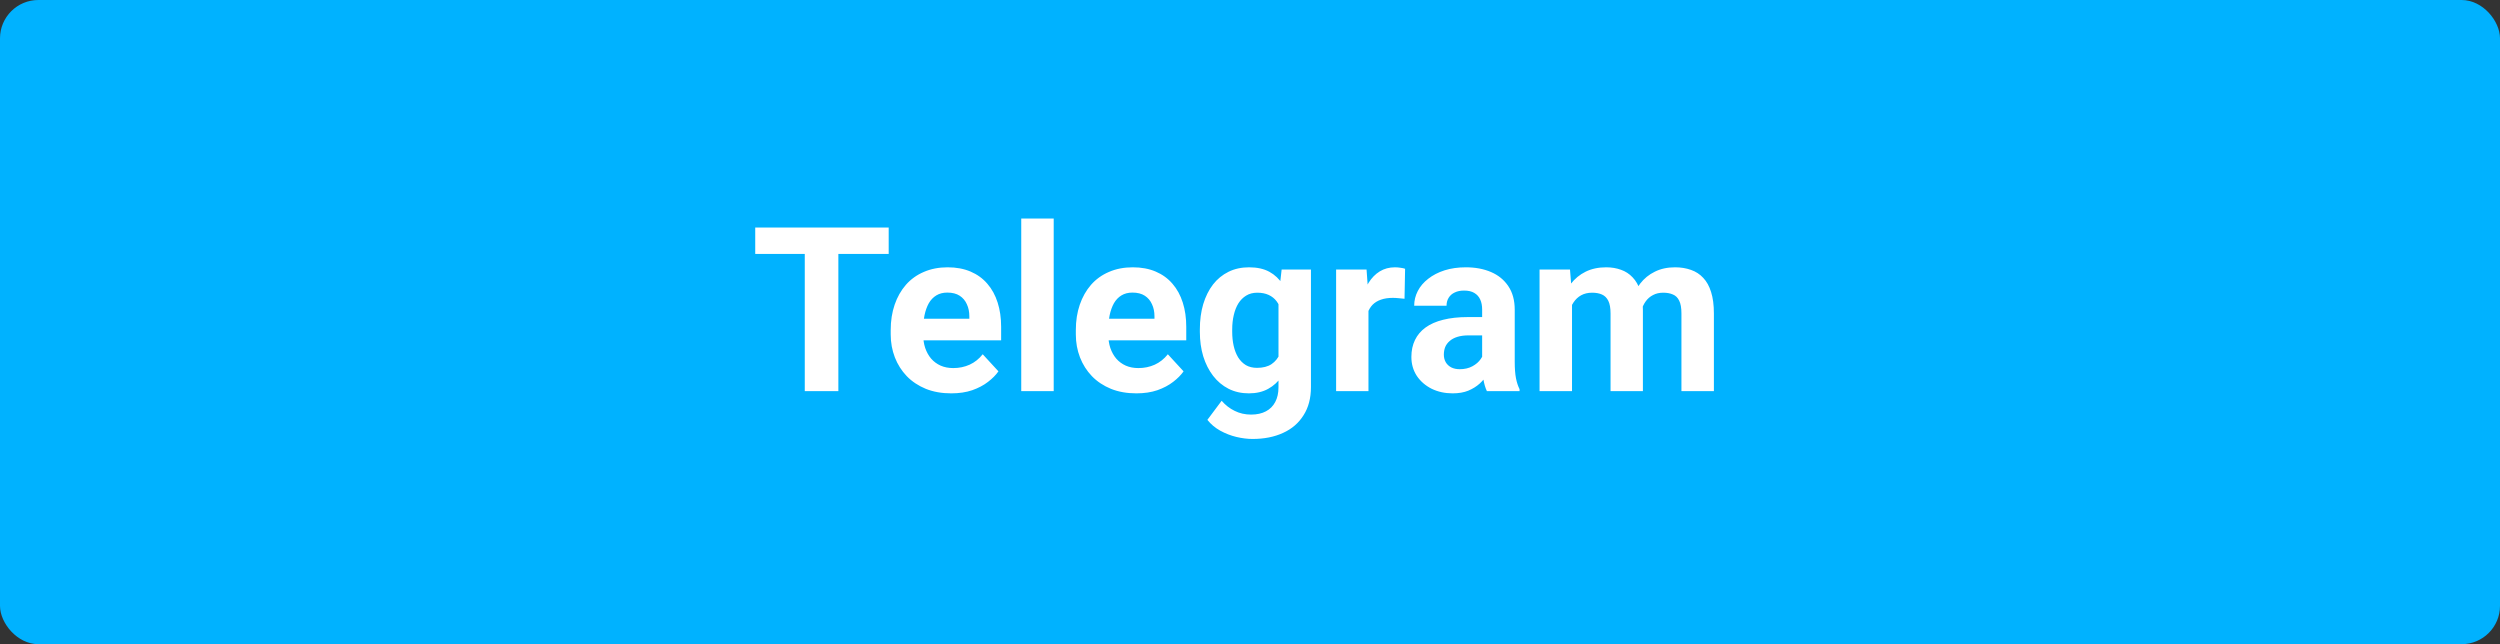
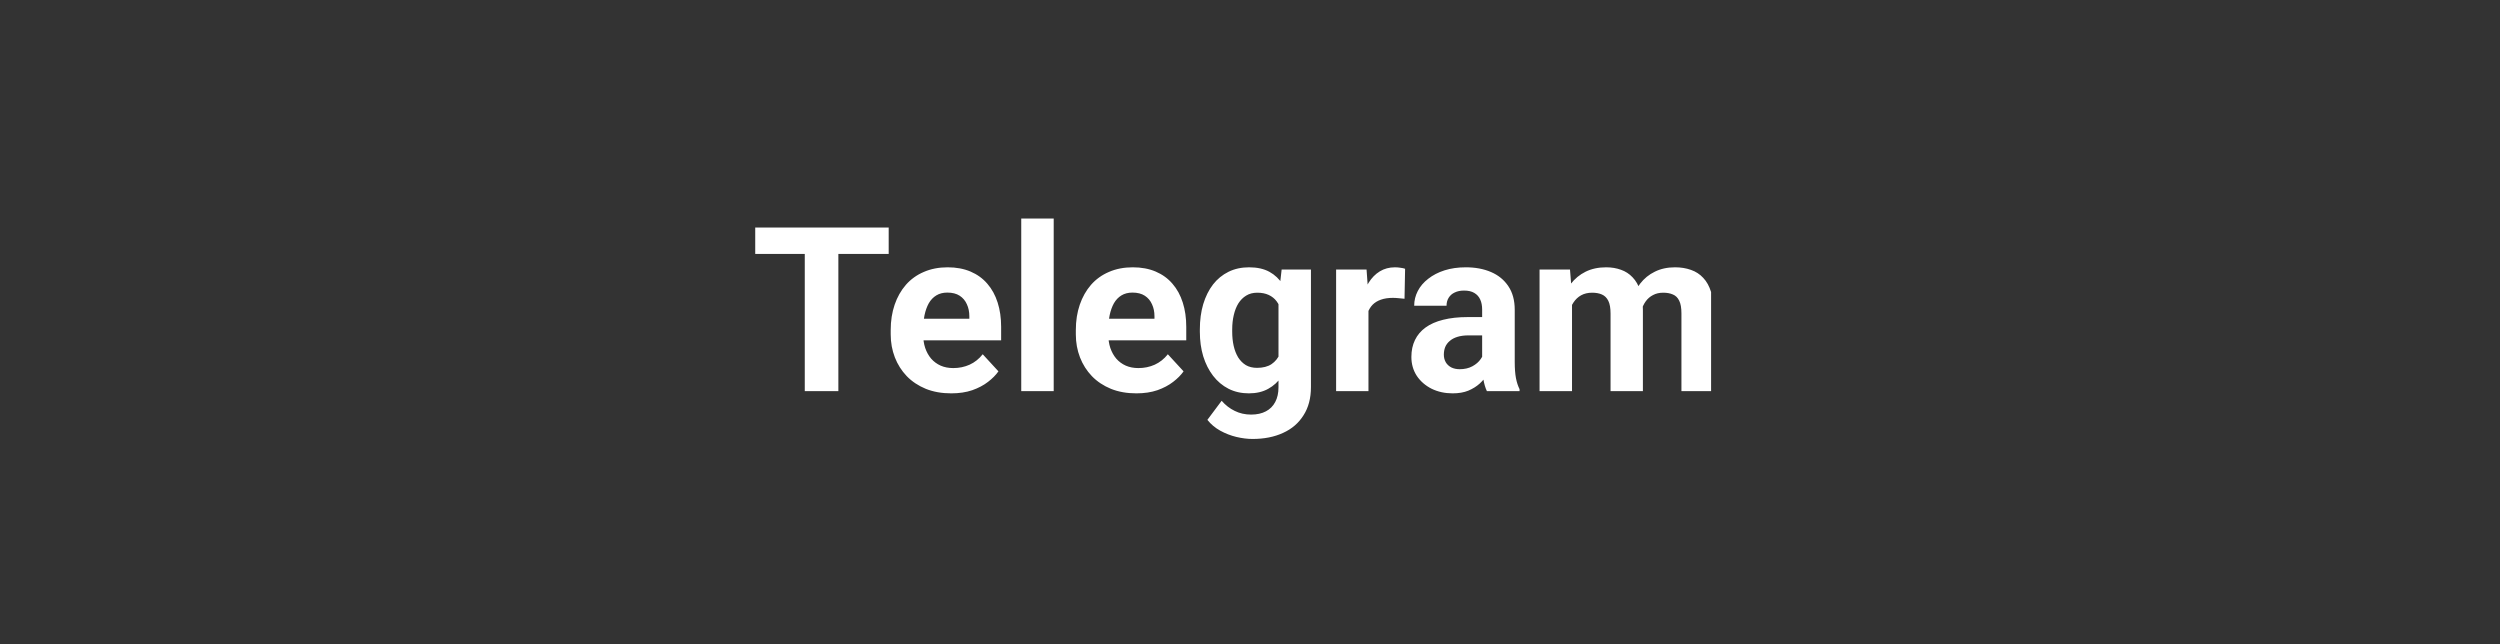
<svg xmlns="http://www.w3.org/2000/svg" width="326" height="84" viewBox="0 0 326 84" fill="none">
  <rect x="0" y="0" width="326" height="84" fill="#333333" stroke="none" />
-   <rect width="326" height="84" rx="5" fill="#00B2FF" />
-   <path d="M109.322 29.672V51H104.942V29.672H109.322ZM115.885 29.672V33.114H98.482V29.672H115.885ZM124.044 51.293C122.813 51.293 121.71 51.098 120.733 50.707C119.757 50.307 118.927 49.755 118.243 49.052C117.569 48.349 117.052 47.533 116.69 46.605C116.329 45.668 116.148 44.672 116.148 43.617V43.031C116.148 41.83 116.319 40.731 116.661 39.735C117.003 38.739 117.491 37.875 118.126 37.143C118.771 36.41 119.552 35.849 120.47 35.458C121.388 35.058 122.423 34.857 123.575 34.857C124.698 34.857 125.694 35.043 126.563 35.414C127.433 35.785 128.16 36.312 128.746 36.996C129.342 37.68 129.791 38.5 130.094 39.457C130.396 40.404 130.548 41.459 130.548 42.621V44.379H117.95V41.566H126.402V41.244C126.402 40.658 126.295 40.136 126.08 39.677C125.875 39.208 125.562 38.837 125.143 38.563C124.723 38.29 124.186 38.153 123.531 38.153C122.975 38.153 122.496 38.275 122.096 38.52C121.695 38.764 121.368 39.105 121.114 39.545C120.87 39.984 120.685 40.502 120.558 41.098C120.44 41.684 120.382 42.328 120.382 43.031V43.617C120.382 44.252 120.47 44.838 120.646 45.375C120.831 45.912 121.09 46.376 121.422 46.767C121.764 47.157 122.174 47.46 122.652 47.675C123.141 47.89 123.692 47.997 124.308 47.997C125.069 47.997 125.777 47.851 126.432 47.558C127.096 47.255 127.667 46.801 128.146 46.195L130.196 48.422C129.864 48.9 129.41 49.359 128.834 49.799C128.268 50.238 127.584 50.6 126.783 50.883C125.982 51.156 125.069 51.293 124.044 51.293ZM137.403 28.5V51H133.17V28.5H137.403ZM148.185 51.293C146.954 51.293 145.851 51.098 144.874 50.707C143.897 50.307 143.067 49.755 142.384 49.052C141.71 48.349 141.192 47.533 140.831 46.605C140.47 45.668 140.289 44.672 140.289 43.617V43.031C140.289 41.83 140.46 40.731 140.802 39.735C141.144 38.739 141.632 37.875 142.267 37.143C142.911 36.41 143.692 35.849 144.61 35.458C145.528 35.058 146.563 34.857 147.716 34.857C148.839 34.857 149.835 35.043 150.704 35.414C151.573 35.785 152.301 36.312 152.887 36.996C153.482 37.68 153.932 38.5 154.234 39.457C154.537 40.404 154.688 41.459 154.688 42.621V44.379H142.091V41.566H150.543V41.244C150.543 40.658 150.436 40.136 150.221 39.677C150.016 39.208 149.703 38.837 149.283 38.563C148.863 38.29 148.326 38.153 147.672 38.153C147.115 38.153 146.637 38.275 146.236 38.52C145.836 38.764 145.509 39.105 145.255 39.545C145.011 39.984 144.825 40.502 144.698 41.098C144.581 41.684 144.522 42.328 144.522 43.031V43.617C144.522 44.252 144.61 44.838 144.786 45.375C144.972 45.912 145.23 46.376 145.562 46.767C145.904 47.157 146.314 47.46 146.793 47.675C147.281 47.89 147.833 47.997 148.448 47.997C149.21 47.997 149.918 47.851 150.572 47.558C151.236 47.255 151.808 46.801 152.286 46.195L154.337 48.422C154.005 48.9 153.551 49.359 152.975 49.799C152.408 50.238 151.725 50.6 150.924 50.883C150.123 51.156 149.21 51.293 148.185 51.293ZM167.125 35.15H170.948V50.473C170.948 51.918 170.626 53.144 169.981 54.149C169.347 55.165 168.458 55.932 167.315 56.449C166.173 56.977 164.845 57.24 163.331 57.24C162.667 57.24 161.964 57.152 161.222 56.977C160.489 56.801 159.786 56.527 159.112 56.156C158.448 55.785 157.892 55.316 157.442 54.75L159.303 52.26C159.791 52.826 160.357 53.266 161.002 53.578C161.646 53.9 162.359 54.062 163.141 54.062C163.902 54.062 164.547 53.92 165.074 53.637C165.602 53.363 166.007 52.958 166.29 52.421C166.573 51.894 166.715 51.254 166.715 50.502V38.812L167.125 35.15ZM156.461 43.266V42.958C156.461 41.747 156.607 40.648 156.9 39.662C157.203 38.666 157.628 37.812 158.175 37.099C158.731 36.386 159.405 35.834 160.196 35.443C160.987 35.053 161.881 34.857 162.877 34.857C163.932 34.857 164.815 35.053 165.528 35.443C166.241 35.834 166.827 36.391 167.286 37.113C167.745 37.826 168.102 38.671 168.355 39.648C168.619 40.614 168.824 41.674 168.971 42.826V43.5C168.824 44.603 168.604 45.629 168.312 46.576C168.019 47.523 167.633 48.353 167.154 49.066C166.676 49.77 166.08 50.316 165.367 50.707C164.664 51.098 163.824 51.293 162.848 51.293C161.871 51.293 160.987 51.093 160.196 50.692C159.415 50.292 158.746 49.73 158.189 49.008C157.633 48.285 157.203 47.435 156.9 46.459C156.607 45.482 156.461 44.418 156.461 43.266ZM160.68 42.958V43.266C160.68 43.92 160.743 44.53 160.87 45.097C160.997 45.663 161.192 46.166 161.456 46.605C161.729 47.035 162.066 47.372 162.467 47.616C162.877 47.851 163.36 47.968 163.917 47.968C164.688 47.968 165.318 47.807 165.807 47.484C166.295 47.152 166.661 46.698 166.905 46.122C167.149 45.546 167.291 44.882 167.33 44.13V42.211C167.311 41.596 167.228 41.044 167.081 40.556C166.935 40.058 166.729 39.633 166.466 39.281C166.202 38.93 165.86 38.656 165.44 38.461C165.021 38.266 164.522 38.168 163.946 38.168C163.39 38.168 162.906 38.295 162.496 38.549C162.096 38.793 161.759 39.13 161.485 39.56C161.222 39.989 161.021 40.497 160.885 41.083C160.748 41.659 160.68 42.284 160.68 42.958ZM178.448 38.607V51H174.229V35.15H178.199L178.448 38.607ZM183.224 35.048L183.15 38.959C182.945 38.93 182.696 38.905 182.403 38.886C182.12 38.856 181.861 38.842 181.627 38.842C181.031 38.842 180.514 38.92 180.074 39.076C179.645 39.223 179.283 39.442 178.99 39.735C178.707 40.028 178.492 40.385 178.346 40.805C178.209 41.225 178.131 41.703 178.111 42.24L177.262 41.977C177.262 40.951 177.364 40.009 177.569 39.149C177.774 38.28 178.072 37.523 178.463 36.879C178.863 36.234 179.352 35.736 179.928 35.385C180.504 35.033 181.163 34.857 181.905 34.857C182.14 34.857 182.379 34.877 182.623 34.916C182.867 34.945 183.067 34.989 183.224 35.048ZM193.272 47.426V40.365C193.272 39.857 193.189 39.423 193.023 39.062C192.857 38.69 192.599 38.402 192.247 38.197C191.905 37.992 191.461 37.89 190.914 37.89C190.445 37.89 190.04 37.973 189.698 38.139C189.356 38.295 189.093 38.524 188.907 38.827C188.722 39.12 188.629 39.467 188.629 39.867H184.41C184.41 39.193 184.566 38.554 184.879 37.948C185.191 37.343 185.646 36.81 186.241 36.352C186.837 35.883 187.545 35.517 188.365 35.253C189.195 34.989 190.123 34.857 191.148 34.857C192.379 34.857 193.473 35.062 194.43 35.473C195.387 35.883 196.139 36.498 196.686 37.318C197.242 38.139 197.521 39.164 197.521 40.395V47.177C197.521 48.046 197.574 48.759 197.682 49.315C197.789 49.862 197.945 50.341 198.15 50.751V51H193.888C193.683 50.57 193.526 50.033 193.419 49.389C193.321 48.734 193.272 48.08 193.272 47.426ZM193.829 41.347L193.858 43.734H191.5C190.943 43.734 190.46 43.798 190.05 43.925C189.64 44.052 189.303 44.232 189.039 44.467C188.775 44.691 188.58 44.955 188.453 45.258C188.336 45.56 188.277 45.893 188.277 46.254C188.277 46.615 188.36 46.942 188.526 47.235C188.692 47.519 188.932 47.743 189.244 47.909C189.557 48.065 189.923 48.144 190.343 48.144C190.978 48.144 191.529 48.017 191.998 47.763C192.467 47.509 192.828 47.196 193.082 46.825C193.346 46.454 193.482 46.102 193.492 45.77L194.605 47.558C194.449 47.958 194.234 48.373 193.961 48.803C193.697 49.232 193.36 49.638 192.95 50.019C192.54 50.39 192.047 50.697 191.471 50.941C190.895 51.176 190.211 51.293 189.42 51.293C188.414 51.293 187.501 51.093 186.681 50.692C185.87 50.282 185.226 49.721 184.747 49.008C184.278 48.285 184.044 47.465 184.044 46.547C184.044 45.717 184.2 44.98 184.513 44.335C184.825 43.69 185.284 43.148 185.89 42.709C186.505 42.26 187.271 41.923 188.189 41.698C189.107 41.464 190.172 41.347 191.383 41.347H193.829ZM204.991 38.432V51H200.758V35.15H204.728L204.991 38.432ZM204.405 42.519H203.233C203.233 41.415 203.365 40.399 203.629 39.472C203.902 38.534 204.298 37.724 204.815 37.04C205.343 36.347 205.992 35.81 206.764 35.429C207.535 35.048 208.429 34.857 209.444 34.857C210.147 34.857 210.792 34.965 211.378 35.18C211.964 35.385 212.467 35.712 212.887 36.161C213.316 36.601 213.648 37.177 213.883 37.89C214.117 38.593 214.234 39.438 214.234 40.424V51H210.016V40.893C210.016 40.17 209.918 39.613 209.723 39.223C209.527 38.832 209.249 38.559 208.888 38.402C208.536 38.246 208.111 38.168 207.613 38.168C207.066 38.168 206.588 38.28 206.178 38.505C205.777 38.73 205.445 39.042 205.182 39.442C204.918 39.833 204.723 40.292 204.596 40.819C204.469 41.347 204.405 41.913 204.405 42.519ZM213.839 42.035L212.33 42.226C212.33 41.19 212.457 40.228 212.711 39.34C212.975 38.451 213.36 37.67 213.868 36.996C214.386 36.322 215.025 35.8 215.787 35.429C216.549 35.048 217.428 34.857 218.424 34.857C219.186 34.857 219.879 34.97 220.504 35.194C221.129 35.409 221.661 35.756 222.101 36.234C222.55 36.703 222.892 37.318 223.126 38.08C223.37 38.842 223.492 39.774 223.492 40.878V51H219.259V40.878C219.259 40.145 219.161 39.589 218.966 39.208C218.78 38.817 218.507 38.549 218.146 38.402C217.794 38.246 217.374 38.168 216.886 38.168C216.378 38.168 215.934 38.27 215.553 38.476C215.172 38.671 214.854 38.944 214.601 39.296C214.347 39.648 214.156 40.058 214.029 40.526C213.902 40.985 213.839 41.488 213.839 42.035Z" fill="white" />
+   <path d="M109.322 29.672V51H104.942V29.672H109.322ZM115.885 29.672V33.114H98.482V29.672H115.885ZM124.044 51.293C122.813 51.293 121.71 51.098 120.733 50.707C119.757 50.307 118.927 49.755 118.243 49.052C117.569 48.349 117.052 47.533 116.69 46.605C116.329 45.668 116.148 44.672 116.148 43.617V43.031C116.148 41.83 116.319 40.731 116.661 39.735C117.003 38.739 117.491 37.875 118.126 37.143C118.771 36.41 119.552 35.849 120.47 35.458C121.388 35.058 122.423 34.857 123.575 34.857C124.698 34.857 125.694 35.043 126.563 35.414C127.433 35.785 128.16 36.312 128.746 36.996C129.342 37.68 129.791 38.5 130.094 39.457C130.396 40.404 130.548 41.459 130.548 42.621V44.379H117.95V41.566H126.402V41.244C126.402 40.658 126.295 40.136 126.08 39.677C125.875 39.208 125.562 38.837 125.143 38.563C124.723 38.29 124.186 38.153 123.531 38.153C122.975 38.153 122.496 38.275 122.096 38.52C121.695 38.764 121.368 39.105 121.114 39.545C120.87 39.984 120.685 40.502 120.558 41.098C120.44 41.684 120.382 42.328 120.382 43.031V43.617C120.382 44.252 120.47 44.838 120.646 45.375C120.831 45.912 121.09 46.376 121.422 46.767C121.764 47.157 122.174 47.46 122.652 47.675C123.141 47.89 123.692 47.997 124.308 47.997C125.069 47.997 125.777 47.851 126.432 47.558C127.096 47.255 127.667 46.801 128.146 46.195L130.196 48.422C129.864 48.9 129.41 49.359 128.834 49.799C128.268 50.238 127.584 50.6 126.783 50.883C125.982 51.156 125.069 51.293 124.044 51.293ZM137.403 28.5V51H133.17V28.5H137.403ZM148.185 51.293C146.954 51.293 145.851 51.098 144.874 50.707C143.897 50.307 143.067 49.755 142.384 49.052C141.71 48.349 141.192 47.533 140.831 46.605C140.47 45.668 140.289 44.672 140.289 43.617V43.031C140.289 41.83 140.46 40.731 140.802 39.735C141.144 38.739 141.632 37.875 142.267 37.143C142.911 36.41 143.692 35.849 144.61 35.458C145.528 35.058 146.563 34.857 147.716 34.857C148.839 34.857 149.835 35.043 150.704 35.414C151.573 35.785 152.301 36.312 152.887 36.996C153.482 37.68 153.932 38.5 154.234 39.457C154.537 40.404 154.688 41.459 154.688 42.621V44.379H142.091V41.566H150.543V41.244C150.543 40.658 150.436 40.136 150.221 39.677C150.016 39.208 149.703 38.837 149.283 38.563C148.863 38.29 148.326 38.153 147.672 38.153C147.115 38.153 146.637 38.275 146.236 38.52C145.836 38.764 145.509 39.105 145.255 39.545C145.011 39.984 144.825 40.502 144.698 41.098C144.581 41.684 144.522 42.328 144.522 43.031V43.617C144.522 44.252 144.61 44.838 144.786 45.375C144.972 45.912 145.23 46.376 145.562 46.767C145.904 47.157 146.314 47.46 146.793 47.675C147.281 47.89 147.833 47.997 148.448 47.997C149.21 47.997 149.918 47.851 150.572 47.558C151.236 47.255 151.808 46.801 152.286 46.195L154.337 48.422C154.005 48.9 153.551 49.359 152.975 49.799C152.408 50.238 151.725 50.6 150.924 50.883C150.123 51.156 149.21 51.293 148.185 51.293ZM167.125 35.15H170.948V50.473C170.948 51.918 170.626 53.144 169.981 54.149C169.347 55.165 168.458 55.932 167.315 56.449C166.173 56.977 164.845 57.24 163.331 57.24C162.667 57.24 161.964 57.152 161.222 56.977C160.489 56.801 159.786 56.527 159.112 56.156C158.448 55.785 157.892 55.316 157.442 54.75L159.303 52.26C159.791 52.826 160.357 53.266 161.002 53.578C161.646 53.9 162.359 54.062 163.141 54.062C163.902 54.062 164.547 53.92 165.074 53.637C165.602 53.363 166.007 52.958 166.29 52.421C166.573 51.894 166.715 51.254 166.715 50.502V38.812L167.125 35.15ZM156.461 43.266V42.958C156.461 41.747 156.607 40.648 156.9 39.662C157.203 38.666 157.628 37.812 158.175 37.099C158.731 36.386 159.405 35.834 160.196 35.443C160.987 35.053 161.881 34.857 162.877 34.857C163.932 34.857 164.815 35.053 165.528 35.443C166.241 35.834 166.827 36.391 167.286 37.113C167.745 37.826 168.102 38.671 168.355 39.648C168.619 40.614 168.824 41.674 168.971 42.826V43.5C168.824 44.603 168.604 45.629 168.312 46.576C168.019 47.523 167.633 48.353 167.154 49.066C166.676 49.77 166.08 50.316 165.367 50.707C164.664 51.098 163.824 51.293 162.848 51.293C161.871 51.293 160.987 51.093 160.196 50.692C159.415 50.292 158.746 49.73 158.189 49.008C157.633 48.285 157.203 47.435 156.9 46.459C156.607 45.482 156.461 44.418 156.461 43.266ZM160.68 42.958V43.266C160.68 43.92 160.743 44.53 160.87 45.097C160.997 45.663 161.192 46.166 161.456 46.605C161.729 47.035 162.066 47.372 162.467 47.616C162.877 47.851 163.36 47.968 163.917 47.968C164.688 47.968 165.318 47.807 165.807 47.484C166.295 47.152 166.661 46.698 166.905 46.122C167.149 45.546 167.291 44.882 167.33 44.13V42.211C167.311 41.596 167.228 41.044 167.081 40.556C166.935 40.058 166.729 39.633 166.466 39.281C166.202 38.93 165.86 38.656 165.44 38.461C165.021 38.266 164.522 38.168 163.946 38.168C163.39 38.168 162.906 38.295 162.496 38.549C162.096 38.793 161.759 39.13 161.485 39.56C161.222 39.989 161.021 40.497 160.885 41.083C160.748 41.659 160.68 42.284 160.68 42.958ZM178.448 38.607V51H174.229V35.15H178.199L178.448 38.607ZM183.224 35.048L183.15 38.959C182.945 38.93 182.696 38.905 182.403 38.886C182.12 38.856 181.861 38.842 181.627 38.842C181.031 38.842 180.514 38.92 180.074 39.076C179.645 39.223 179.283 39.442 178.99 39.735C178.707 40.028 178.492 40.385 178.346 40.805C178.209 41.225 178.131 41.703 178.111 42.24L177.262 41.977C177.262 40.951 177.364 40.009 177.569 39.149C177.774 38.28 178.072 37.523 178.463 36.879C178.863 36.234 179.352 35.736 179.928 35.385C180.504 35.033 181.163 34.857 181.905 34.857C182.14 34.857 182.379 34.877 182.623 34.916C182.867 34.945 183.067 34.989 183.224 35.048ZM193.272 47.426V40.365C193.272 39.857 193.189 39.423 193.023 39.062C192.857 38.69 192.599 38.402 192.247 38.197C191.905 37.992 191.461 37.89 190.914 37.89C190.445 37.89 190.04 37.973 189.698 38.139C189.356 38.295 189.093 38.524 188.907 38.827C188.722 39.12 188.629 39.467 188.629 39.867H184.41C184.41 39.193 184.566 38.554 184.879 37.948C185.191 37.343 185.646 36.81 186.241 36.352C186.837 35.883 187.545 35.517 188.365 35.253C189.195 34.989 190.123 34.857 191.148 34.857C192.379 34.857 193.473 35.062 194.43 35.473C195.387 35.883 196.139 36.498 196.686 37.318C197.242 38.139 197.521 39.164 197.521 40.395V47.177C197.521 48.046 197.574 48.759 197.682 49.315C197.789 49.862 197.945 50.341 198.15 50.751V51H193.888C193.683 50.57 193.526 50.033 193.419 49.389C193.321 48.734 193.272 48.08 193.272 47.426ZM193.829 41.347L193.858 43.734H191.5C190.943 43.734 190.46 43.798 190.05 43.925C189.64 44.052 189.303 44.232 189.039 44.467C188.775 44.691 188.58 44.955 188.453 45.258C188.336 45.56 188.277 45.893 188.277 46.254C188.277 46.615 188.36 46.942 188.526 47.235C188.692 47.519 188.932 47.743 189.244 47.909C189.557 48.065 189.923 48.144 190.343 48.144C190.978 48.144 191.529 48.017 191.998 47.763C192.467 47.509 192.828 47.196 193.082 46.825C193.346 46.454 193.482 46.102 193.492 45.77L194.605 47.558C194.449 47.958 194.234 48.373 193.961 48.803C193.697 49.232 193.36 49.638 192.95 50.019C192.54 50.39 192.047 50.697 191.471 50.941C190.895 51.176 190.211 51.293 189.42 51.293C188.414 51.293 187.501 51.093 186.681 50.692C185.87 50.282 185.226 49.721 184.747 49.008C184.278 48.285 184.044 47.465 184.044 46.547C184.044 45.717 184.2 44.98 184.513 44.335C184.825 43.69 185.284 43.148 185.89 42.709C186.505 42.26 187.271 41.923 188.189 41.698C189.107 41.464 190.172 41.347 191.383 41.347H193.829ZM204.991 38.432V51H200.758V35.15H204.728L204.991 38.432ZM204.405 42.519H203.233C203.233 41.415 203.365 40.399 203.629 39.472C203.902 38.534 204.298 37.724 204.815 37.04C205.343 36.347 205.992 35.81 206.764 35.429C207.535 35.048 208.429 34.857 209.444 34.857C210.147 34.857 210.792 34.965 211.378 35.18C211.964 35.385 212.467 35.712 212.887 36.161C213.316 36.601 213.648 37.177 213.883 37.89C214.117 38.593 214.234 39.438 214.234 40.424V51H210.016V40.893C210.016 40.17 209.918 39.613 209.723 39.223C209.527 38.832 209.249 38.559 208.888 38.402C208.536 38.246 208.111 38.168 207.613 38.168C207.066 38.168 206.588 38.28 206.178 38.505C205.777 38.73 205.445 39.042 205.182 39.442C204.918 39.833 204.723 40.292 204.596 40.819C204.469 41.347 204.405 41.913 204.405 42.519ZM213.839 42.035L212.33 42.226C212.33 41.19 212.457 40.228 212.711 39.34C212.975 38.451 213.36 37.67 213.868 36.996C214.386 36.322 215.025 35.8 215.787 35.429C216.549 35.048 217.428 34.857 218.424 34.857C219.186 34.857 219.879 34.97 220.504 35.194C221.129 35.409 221.661 35.756 222.101 36.234C222.55 36.703 222.892 37.318 223.126 38.08V51H219.259V40.878C219.259 40.145 219.161 39.589 218.966 39.208C218.78 38.817 218.507 38.549 218.146 38.402C217.794 38.246 217.374 38.168 216.886 38.168C216.378 38.168 215.934 38.27 215.553 38.476C215.172 38.671 214.854 38.944 214.601 39.296C214.347 39.648 214.156 40.058 214.029 40.526C213.902 40.985 213.839 41.488 213.839 42.035Z" fill="white" />
</svg>